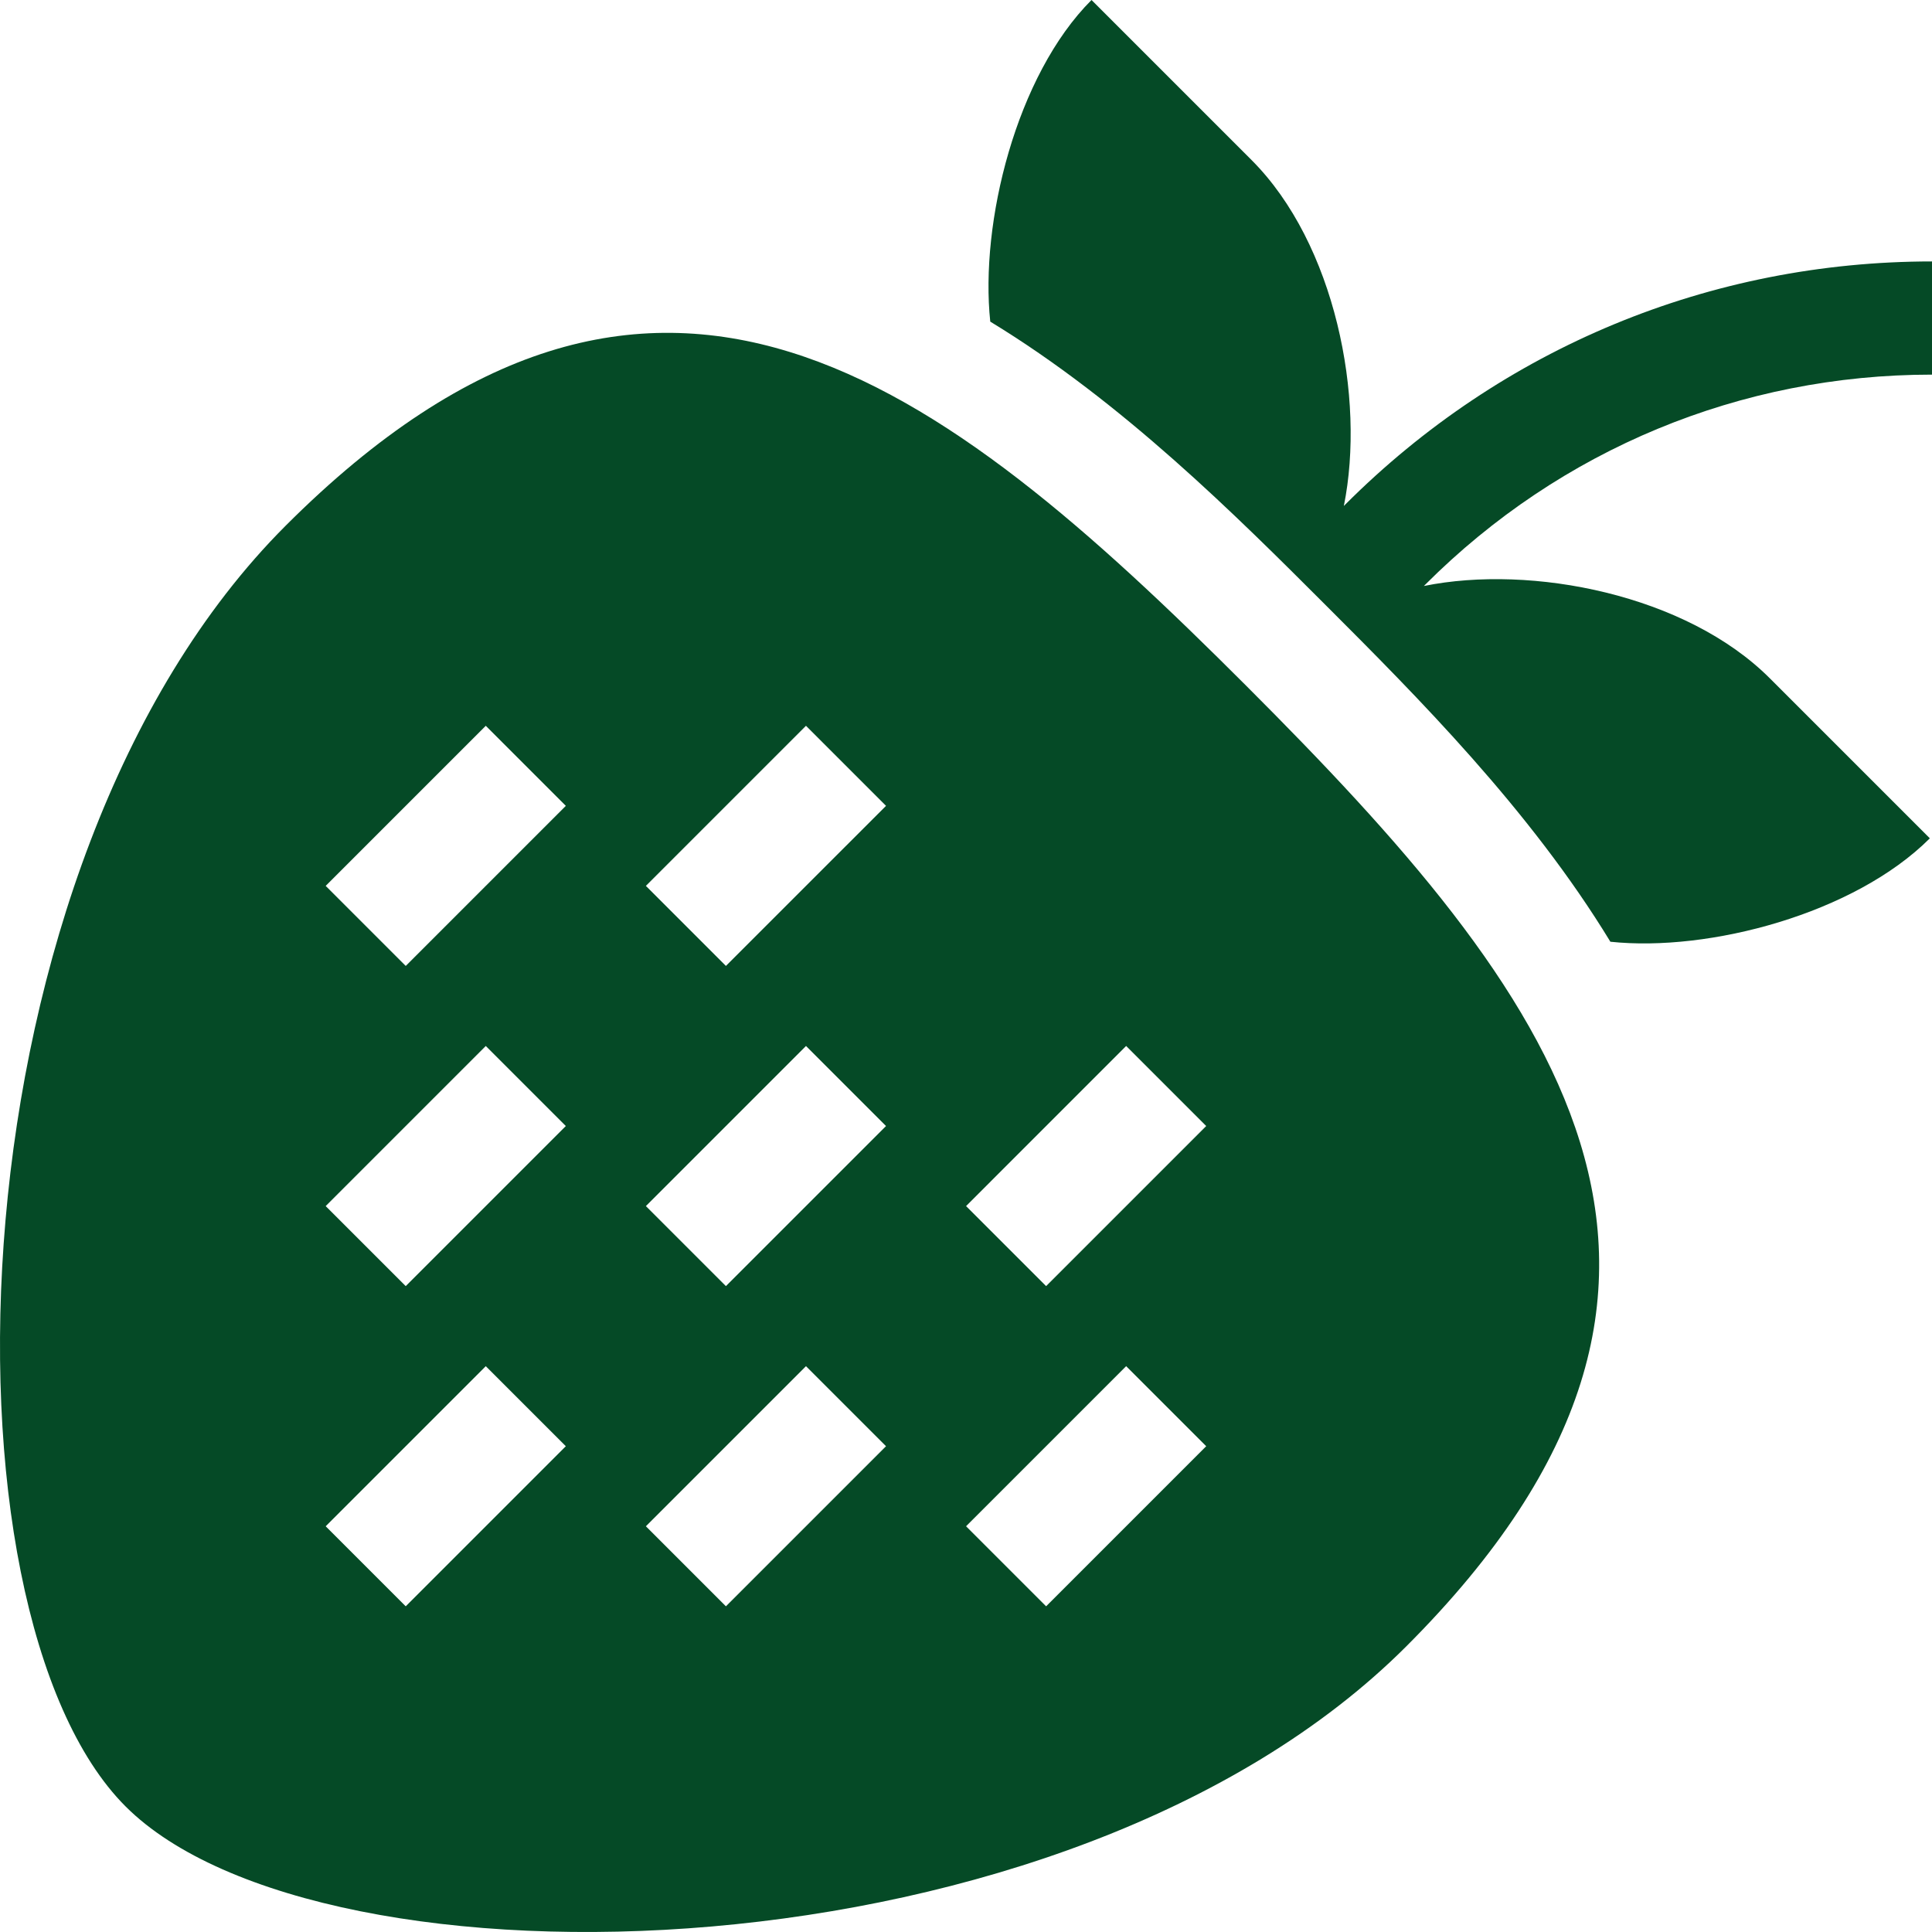
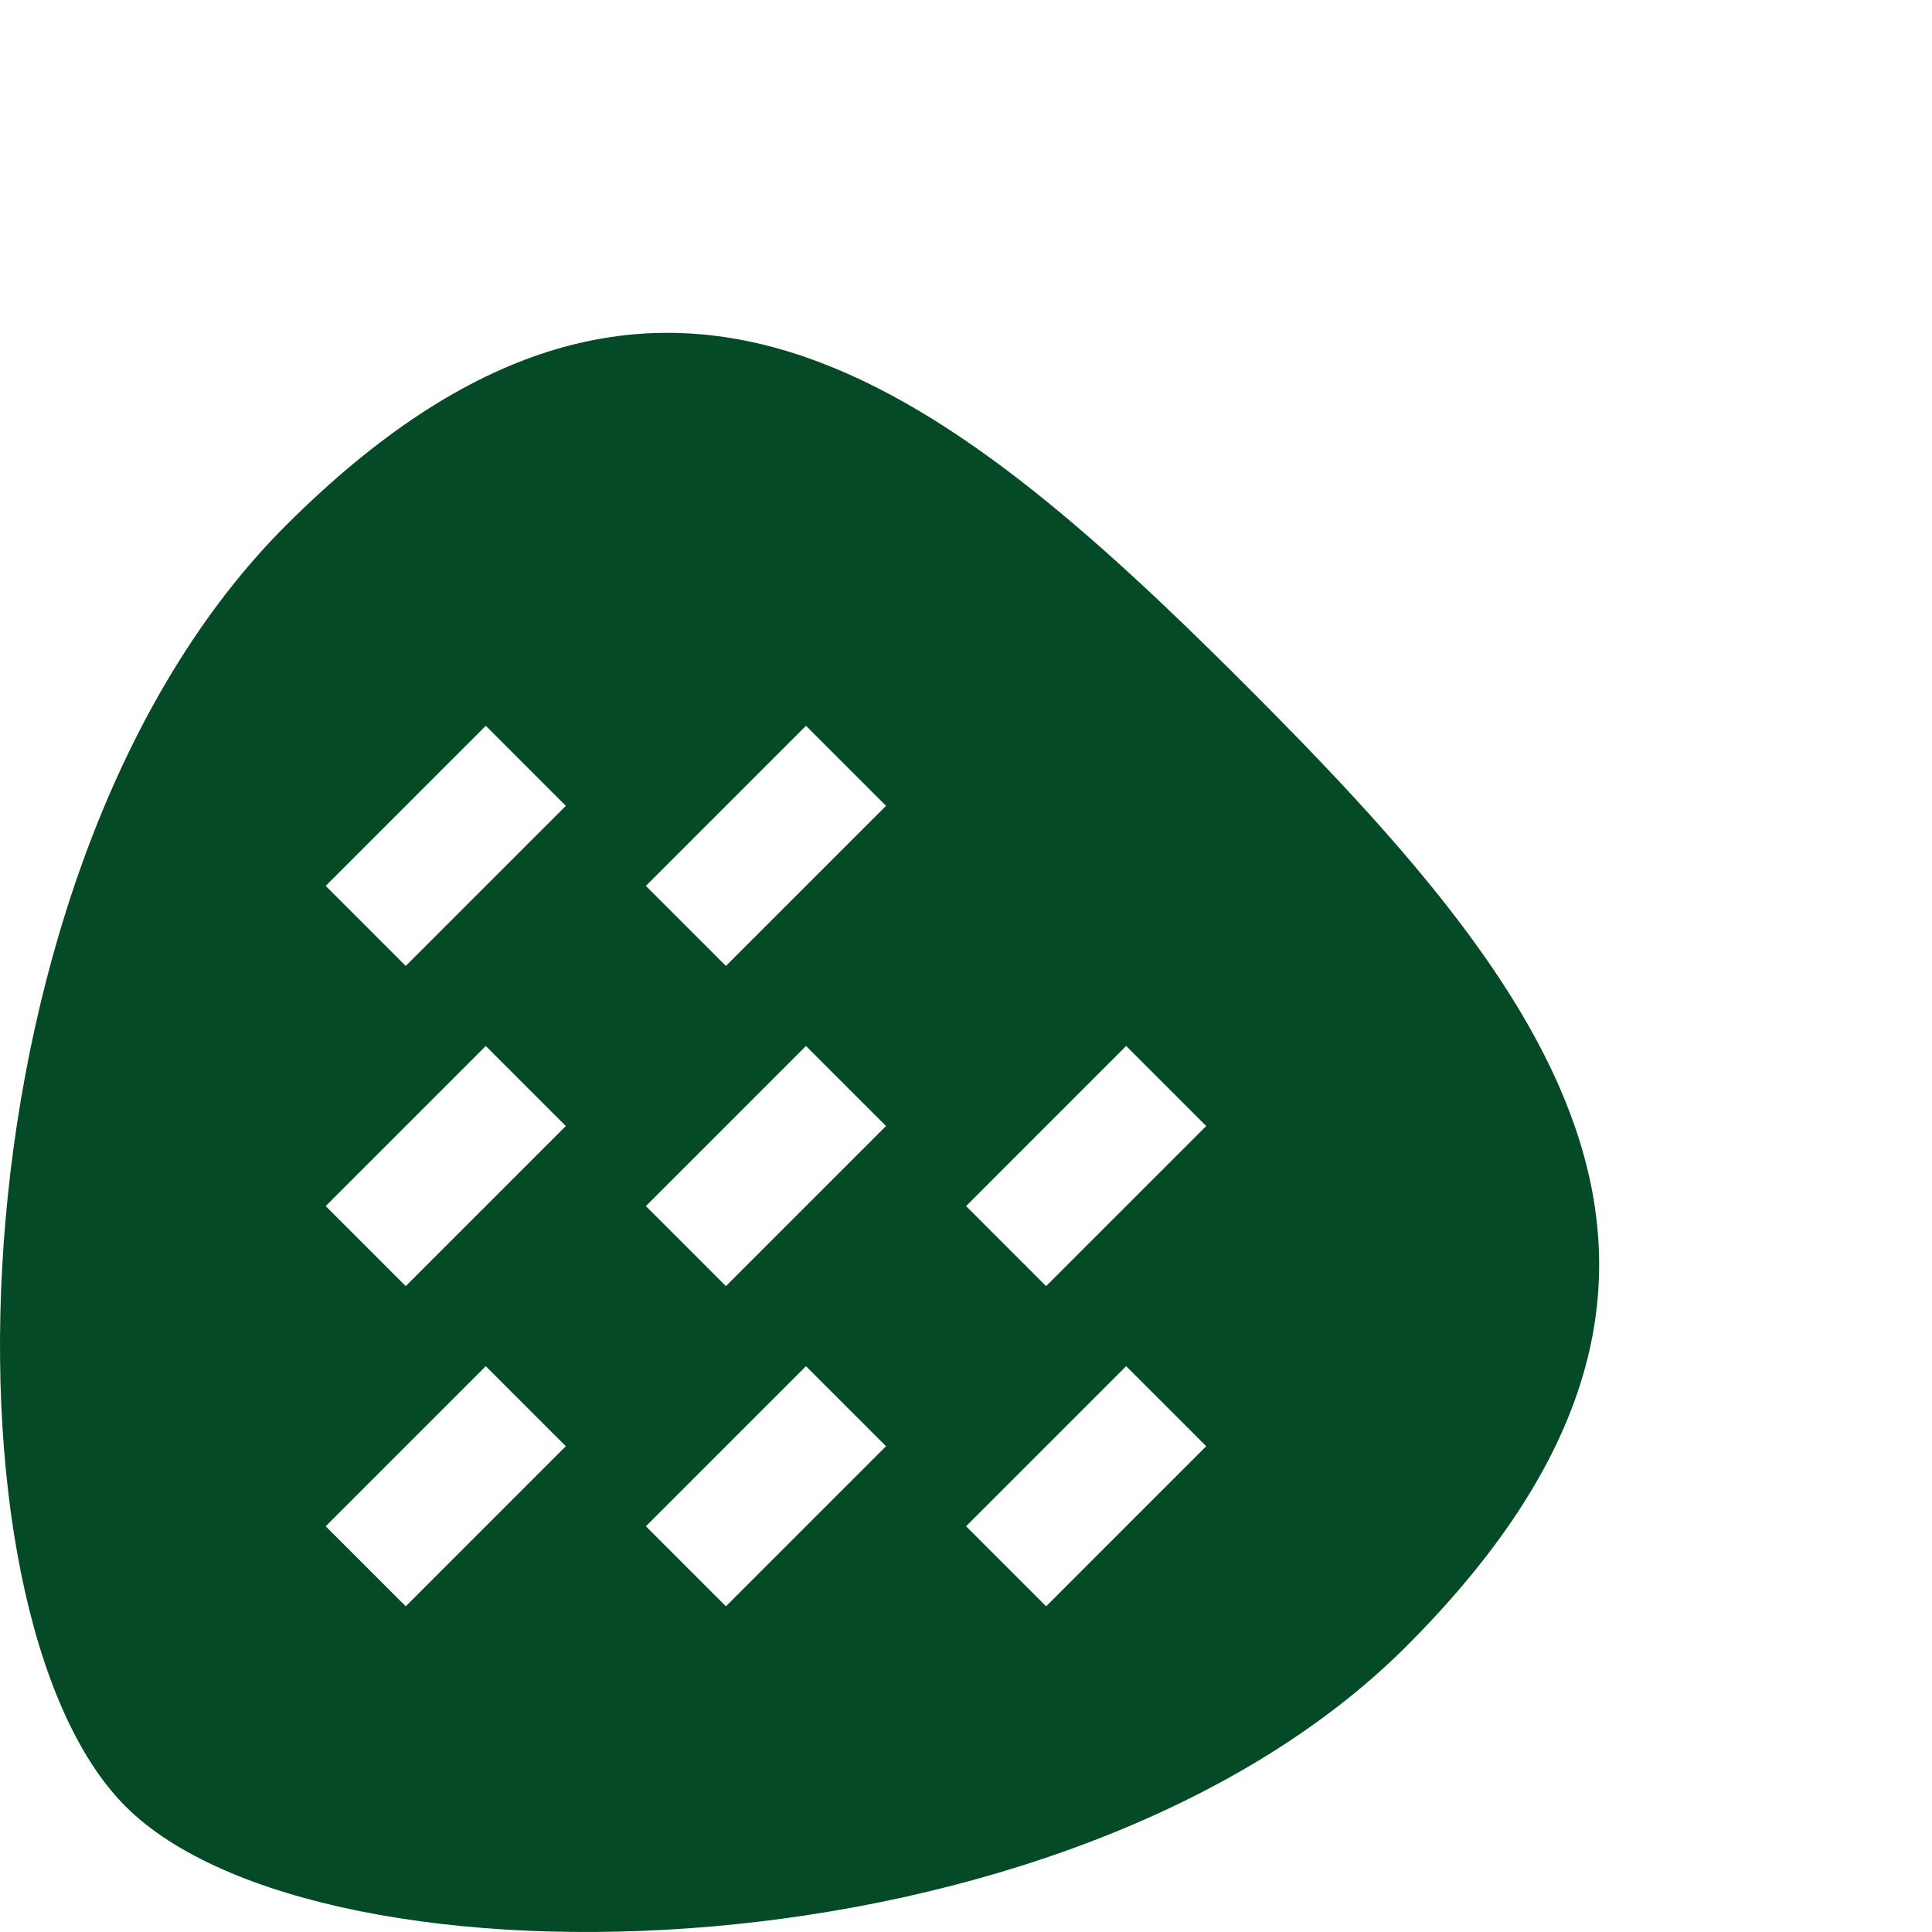
<svg xmlns="http://www.w3.org/2000/svg" height="512px" viewBox="0 0 512 512.001" width="512px">
  <g>
    <path d="m330.262 181.738c-81.238-81.238-156.48-140.508-254.559-42.426-89.781 89.781-94.051 287.785-42.426 339.41s249.629 47.355 339.41-42.426c98.082-98.082 38.812-173.32-42.426-254.559zm-222.738 243.953-21.215-21.215 42.426-42.426 21.215 21.211zm0-84.855-21.215-21.211 42.426-42.43 21.215 21.215zm0-84.852-21.215-21.215 42.426-42.426 21.215 21.215zm84.852 169.707-21.211-21.215 42.426-42.426 21.215 21.211zm0-84.855-21.211-21.211 42.426-42.43 21.215 21.215zm0-84.852-21.211-21.215 42.426-42.426 21.215 21.215zm84.855 169.707-21.215-21.215 42.426-42.426 21.215 21.211zm0-84.855-21.215-21.211 42.426-42.43 21.215 21.215zm0 0" data-original="#000000" class="active-path" data-old_color="#000000" fill="#054A26" />
-     <path d="m356.133 134.082c5.793-28.605-2.309-69.516-24.445-91.656l-42.426-42.426c-19.988 19.984-29.609 59.105-26.832 85.234 34.992 21.289 65.078 51.32 89.043 75.289 23.969 23.969 54.004 54.051 75.293 89.047 26.129 2.777 64.672-7.422 84.66-27.406l-42.426-42.426c-22.141-22.141-63.055-30.242-91.656-24.445l.406-.406c35.859-35.855 83.539-55.609 134.25-55.609v-29.996c-58.73 0-113.938 22.867-155.465 64.395zm0 0" data-original="#000000" class="active-path" data-old_color="#000000" fill="#054A26" />
  </g>
</svg>